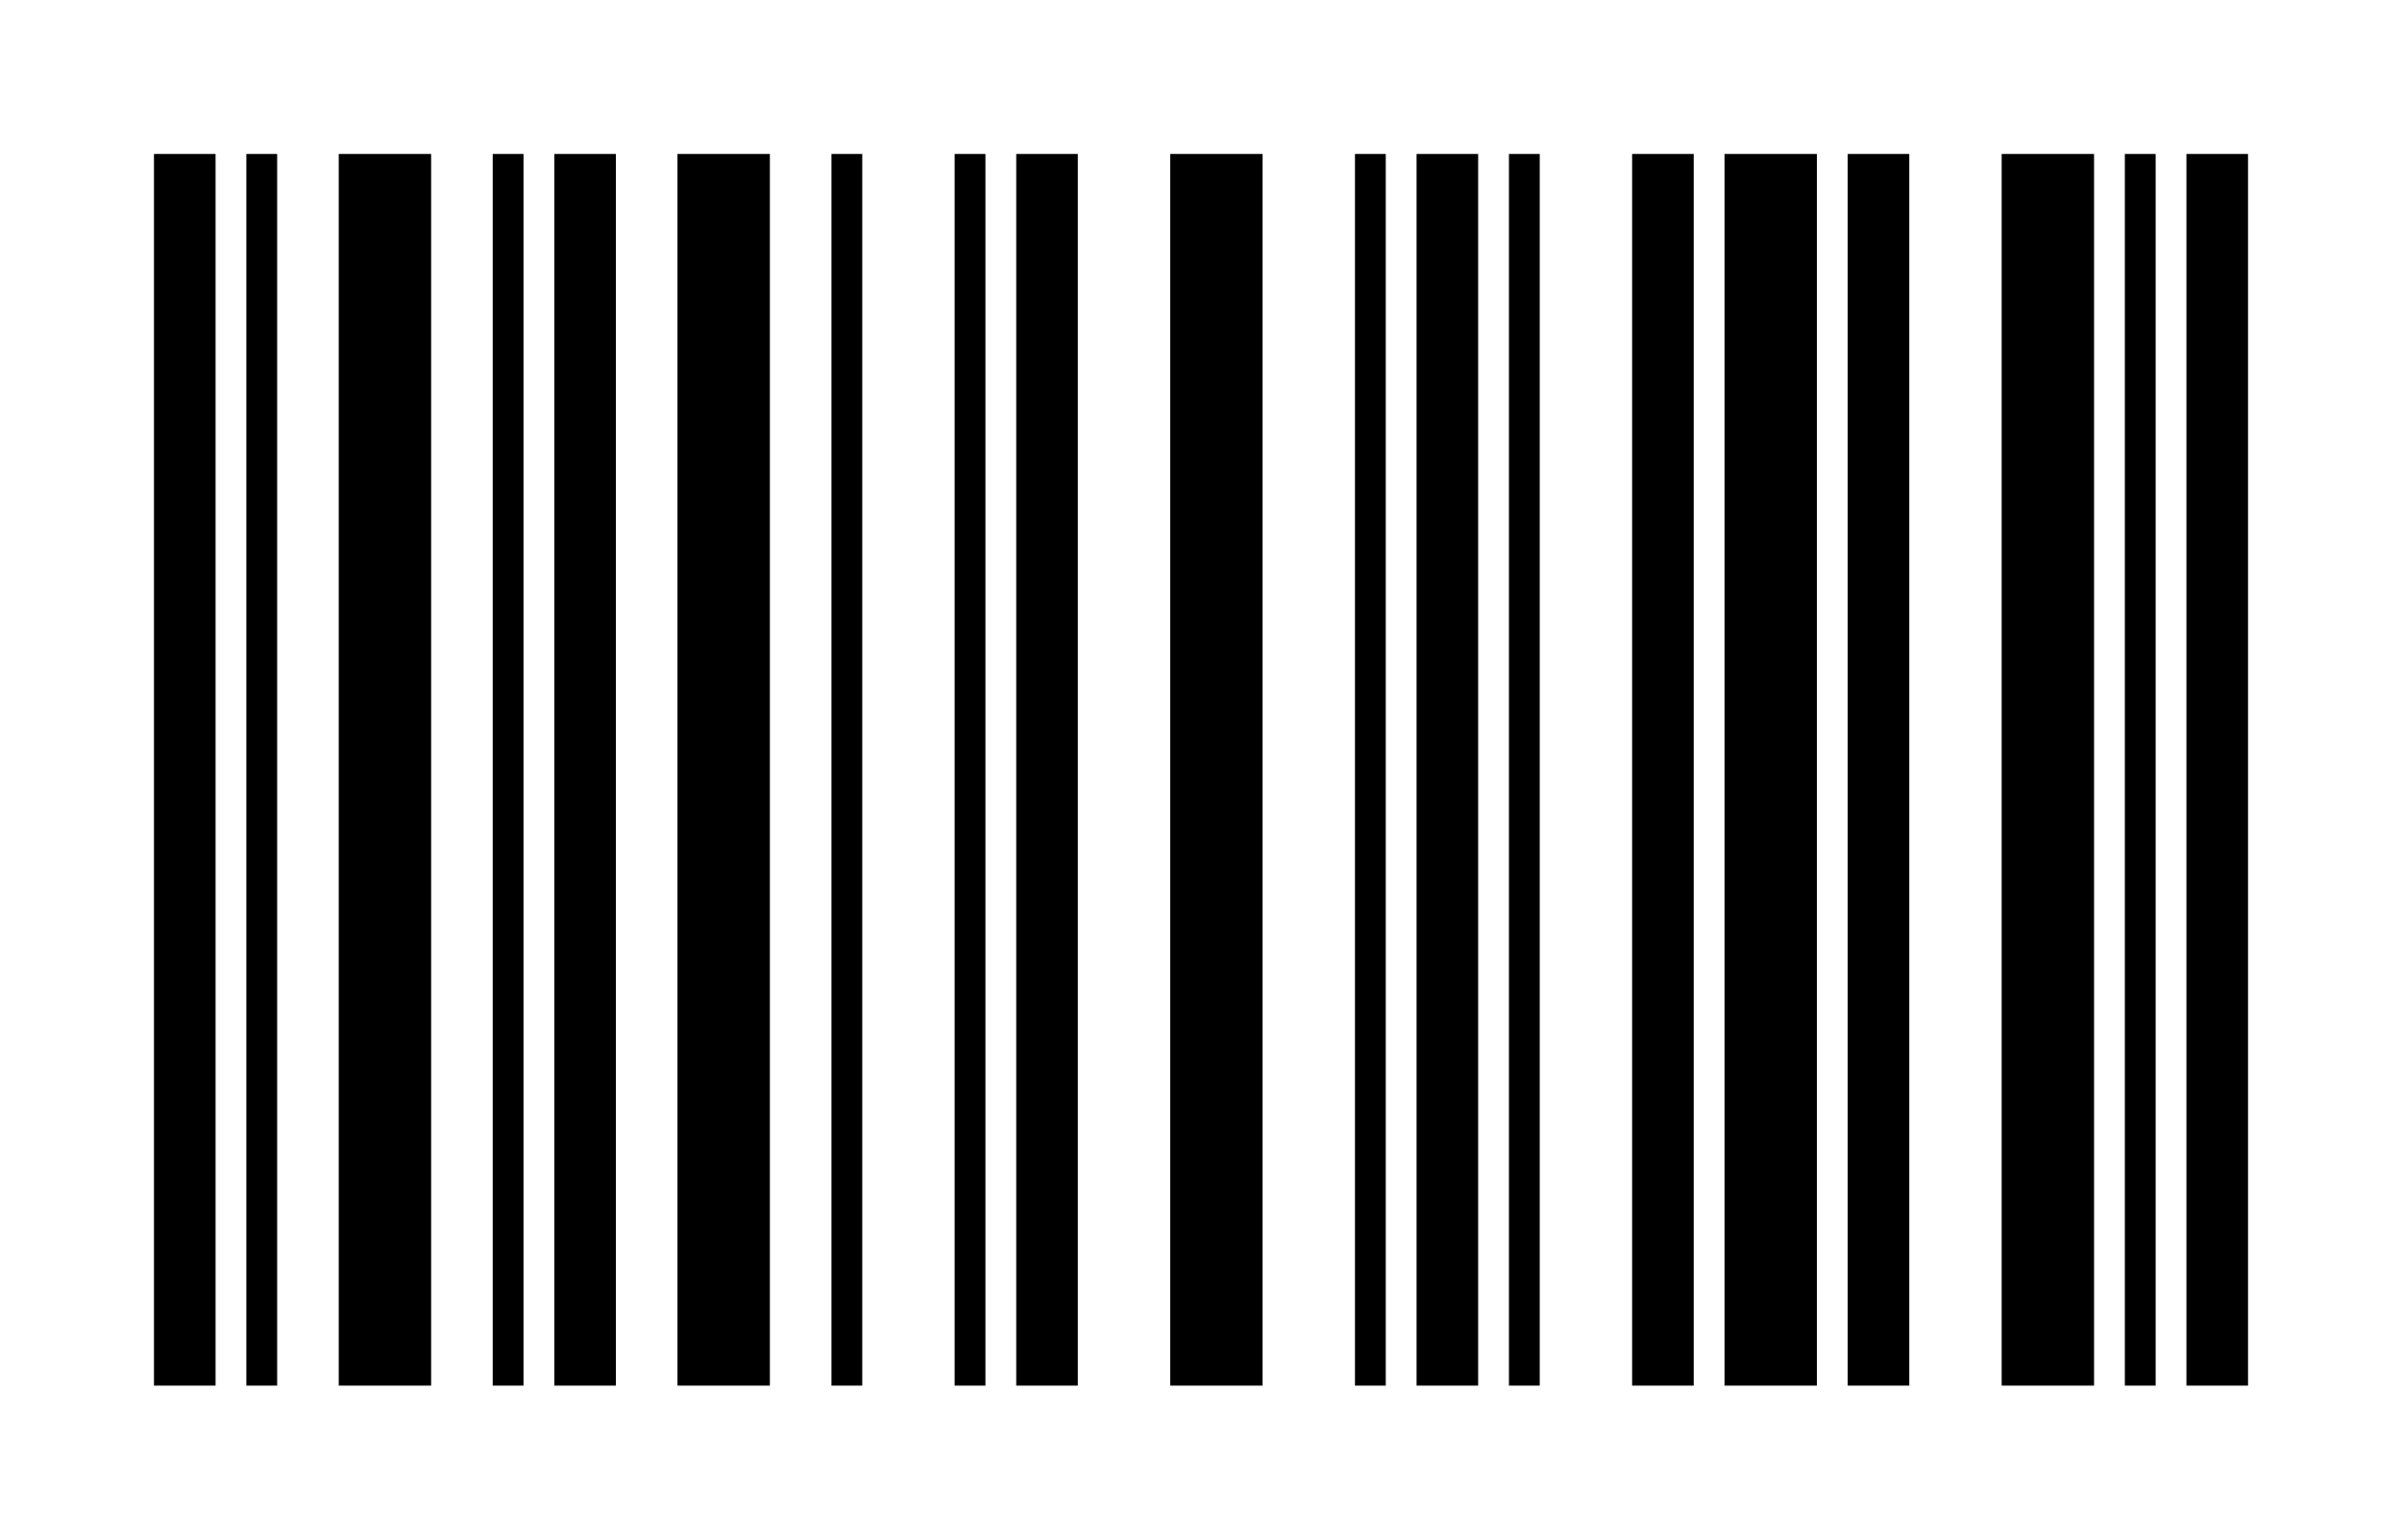
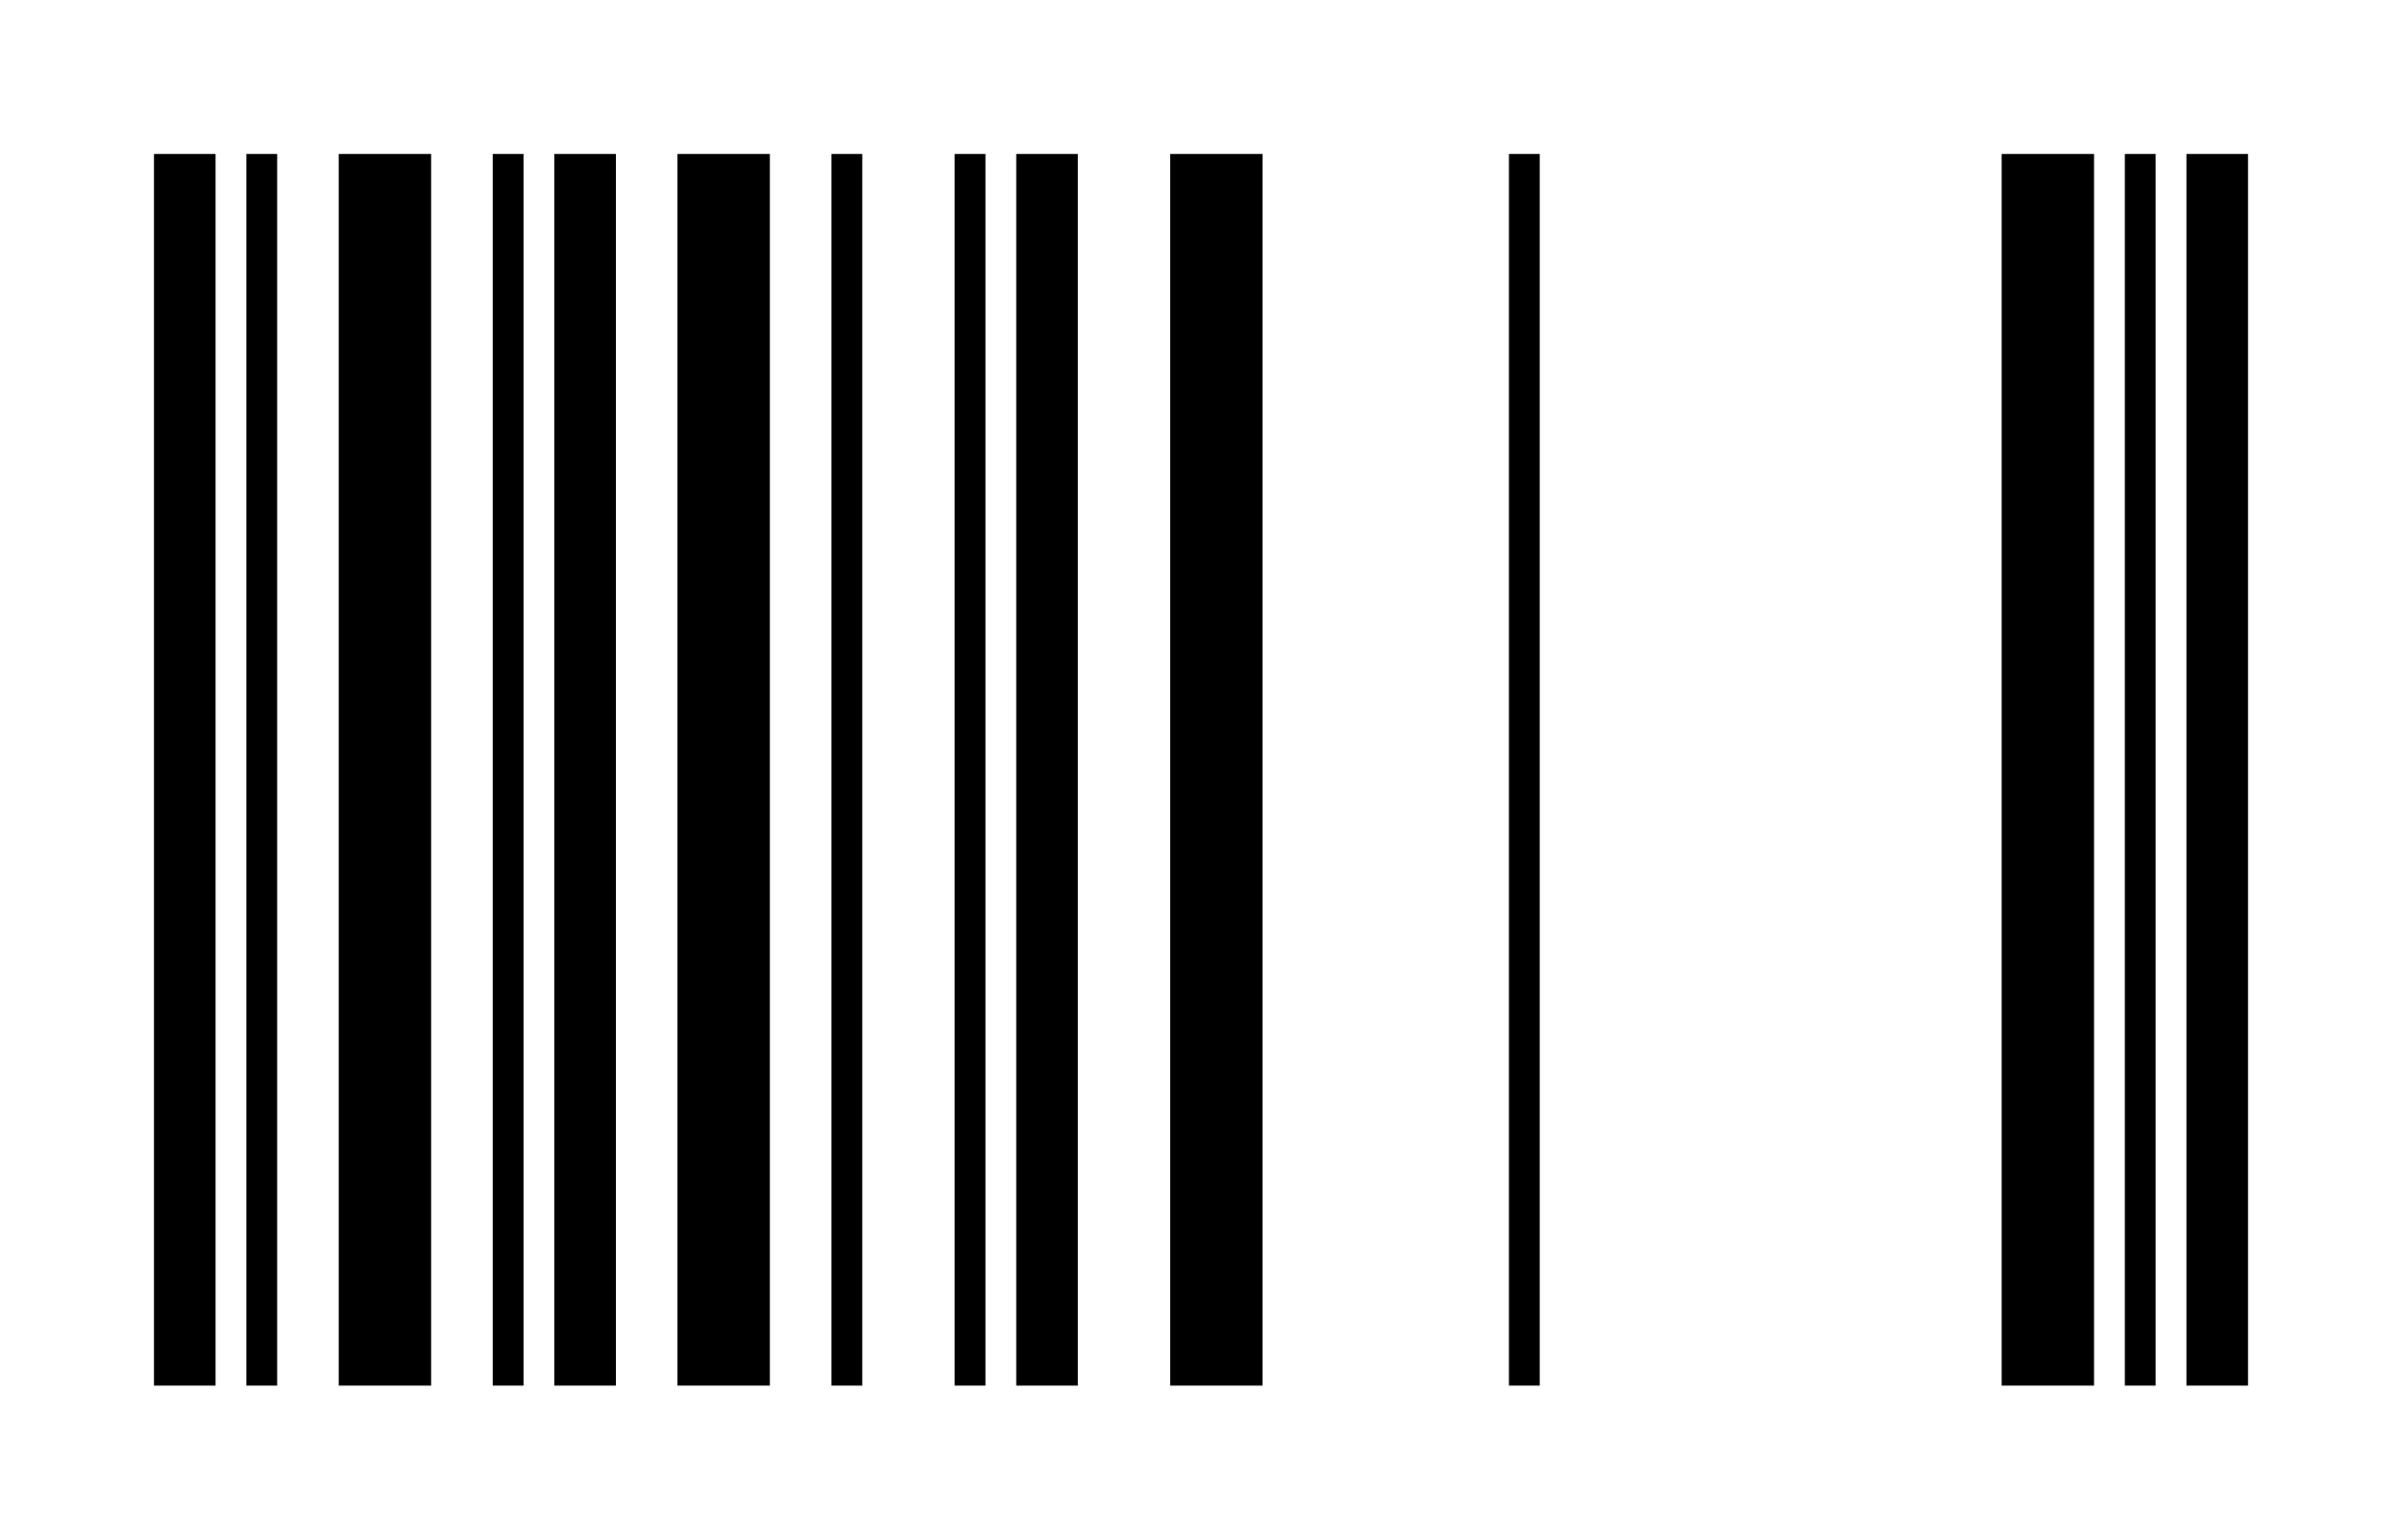
<svg xmlns="http://www.w3.org/2000/svg" width="702" height="450" version="1.1">
  <desc>123456</desc>
  <g id="barcode" fill="#000000">
    <rect x="0" y="0" width="702" height="450" fill="#FFFFFF" />
    <rect x="45.00" y="45.00" width="18.00" height="360.00" />
    <rect x="72.00" y="45.00" width="9.00" height="360.00" />
    <rect x="99.00" y="45.00" width="27.00" height="360.00" />
    <rect x="144.00" y="45.00" width="9.00" height="360.00" />
    <rect x="162.00" y="45.00" width="18.00" height="360.00" />
    <rect x="198.00" y="45.00" width="27.00" height="360.00" />
    <rect x="243.00" y="45.00" width="9.00" height="360.00" />
    <rect x="279.00" y="45.00" width="9.00" height="360.00" />
    <rect x="297.00" y="45.00" width="18.00" height="360.00" />
    <rect x="342.00" y="45.00" width="27.00" height="360.00" />
-     <rect x="396.00" y="45.00" width="9.00" height="360.00" />
-     <rect x="414.00" y="45.00" width="18.00" height="360.00" />
    <rect x="441.00" y="45.00" width="9.00" height="360.00" />
-     <rect x="477.00" y="45.00" width="18.00" height="360.00" />
-     <rect x="504.00" y="45.00" width="27.00" height="360.00" />
-     <rect x="540.00" y="45.00" width="18.00" height="360.00" />
    <rect x="585.00" y="45.00" width="27.00" height="360.00" />
    <rect x="621.00" y="45.00" width="9.00" height="360.00" />
    <rect x="639.00" y="45.00" width="18.00" height="360.00" />
  </g>
</svg>